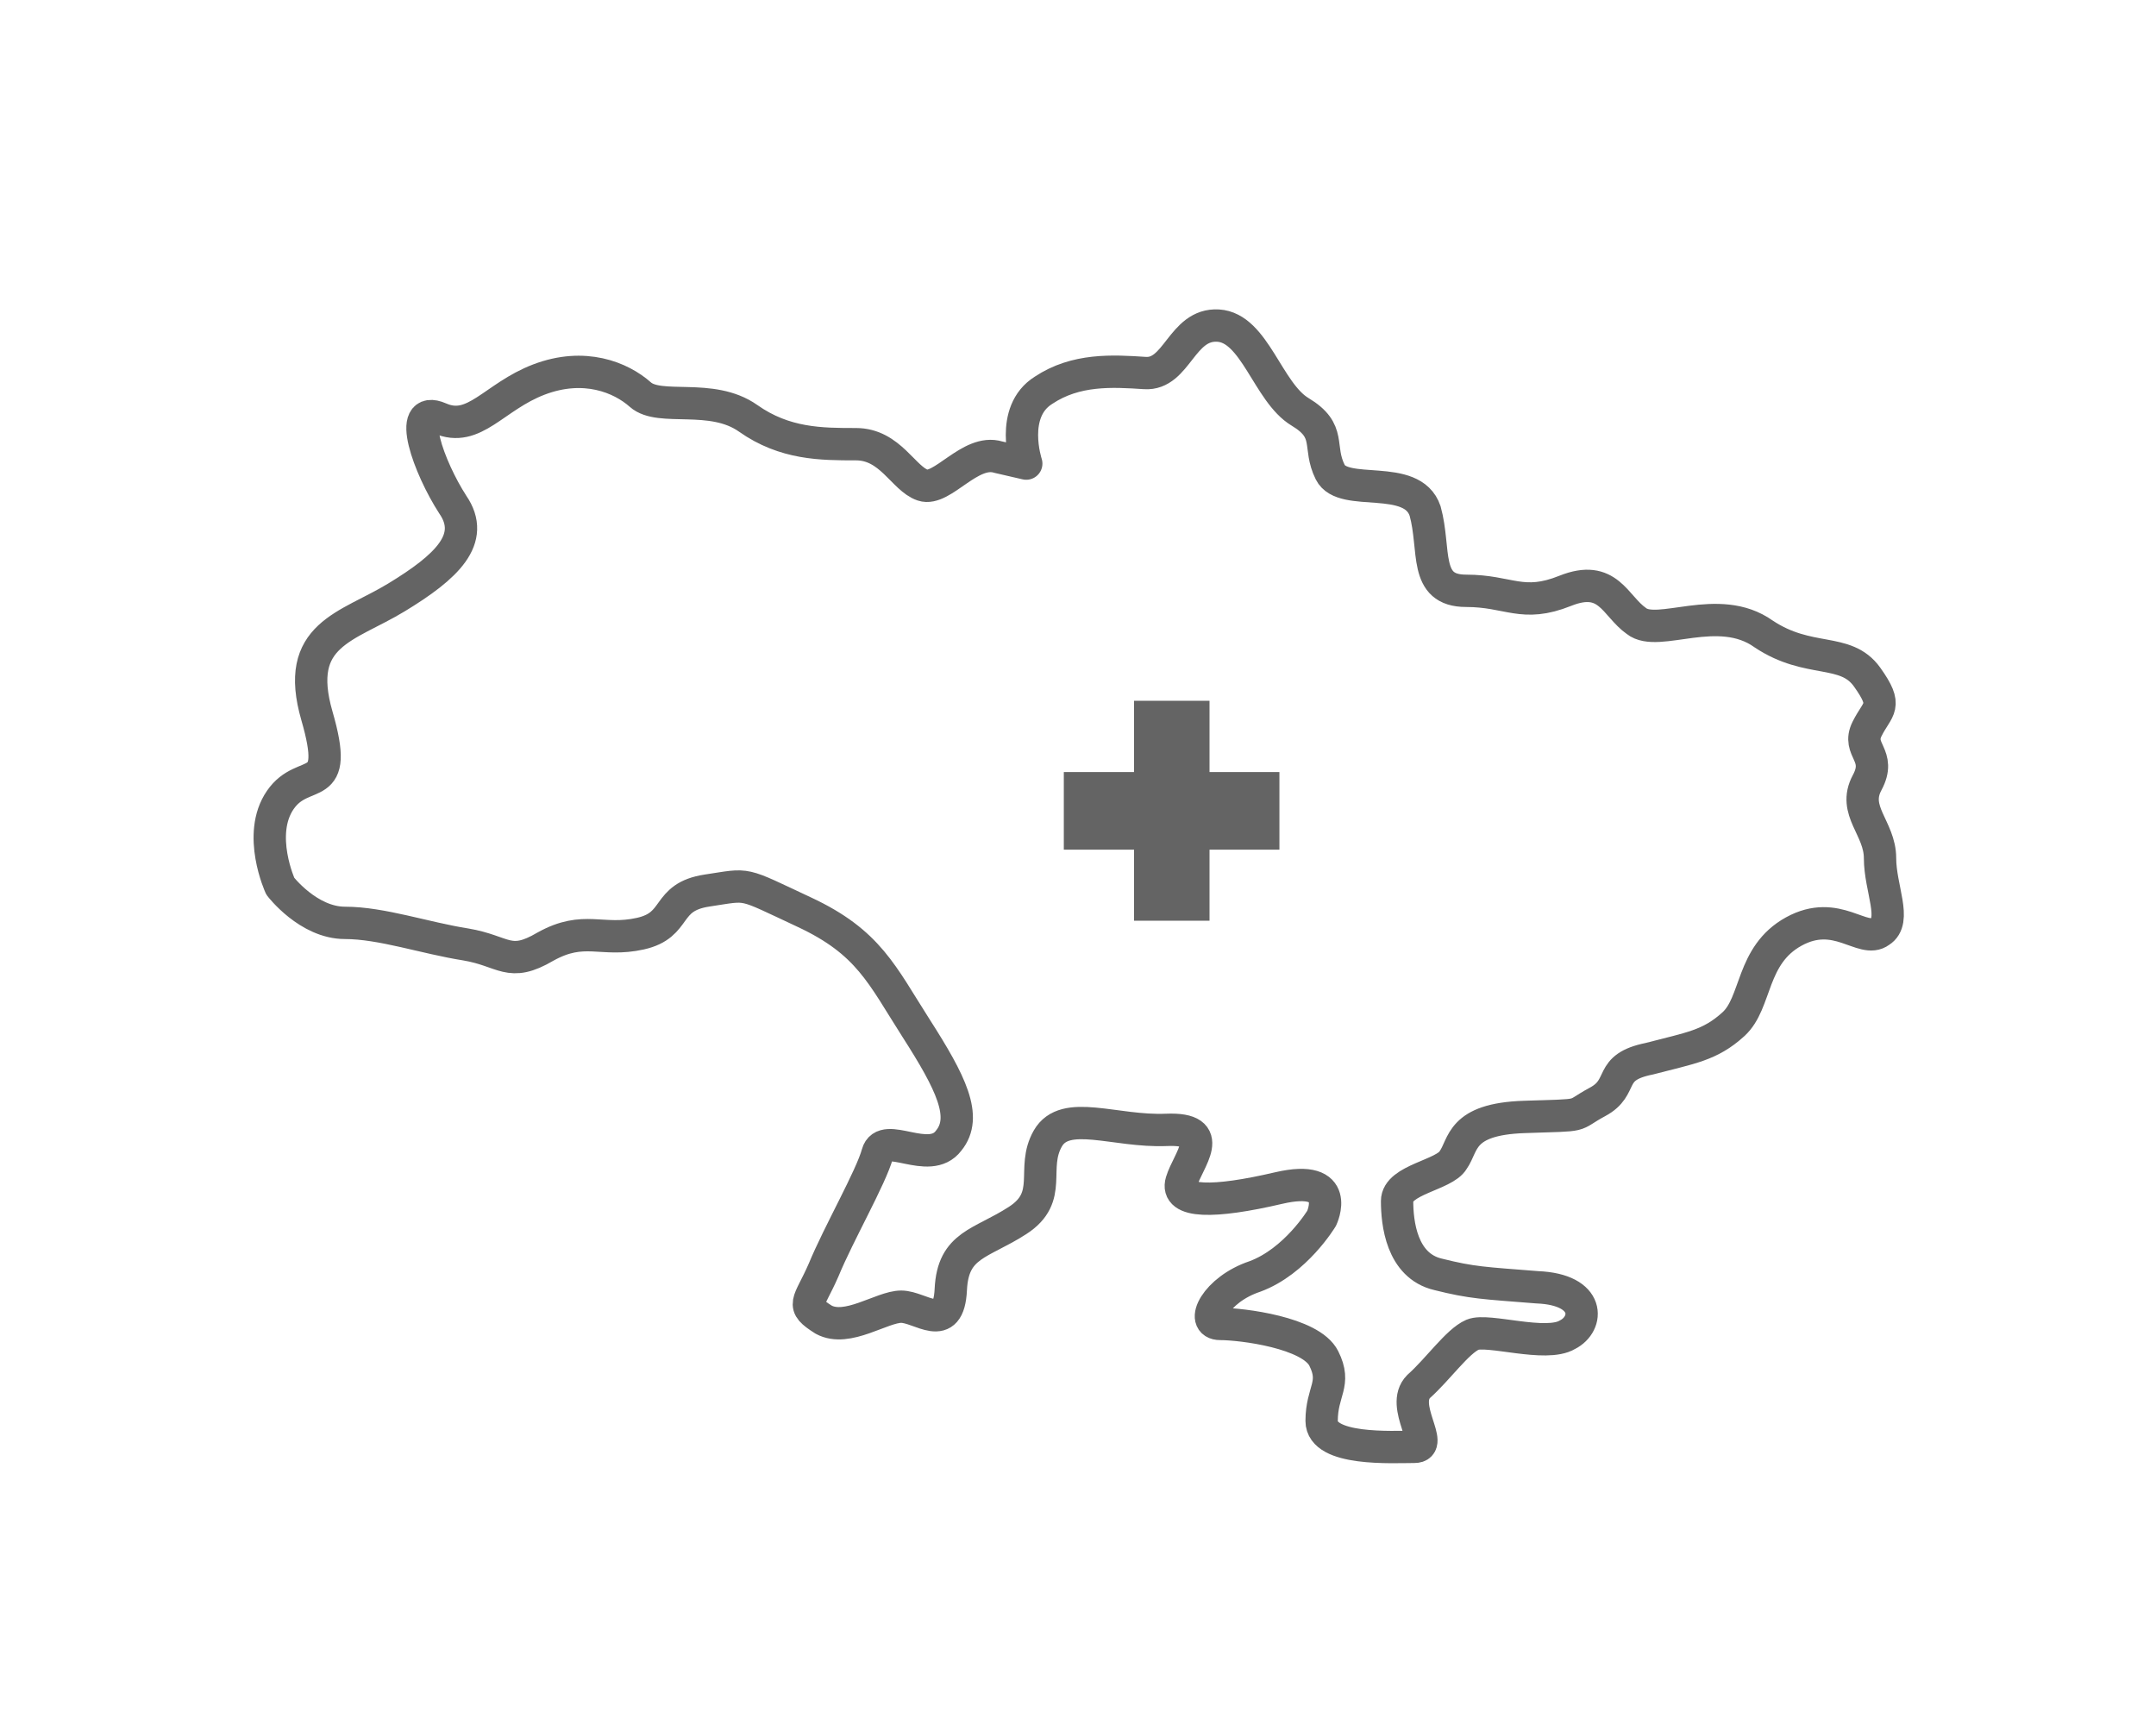
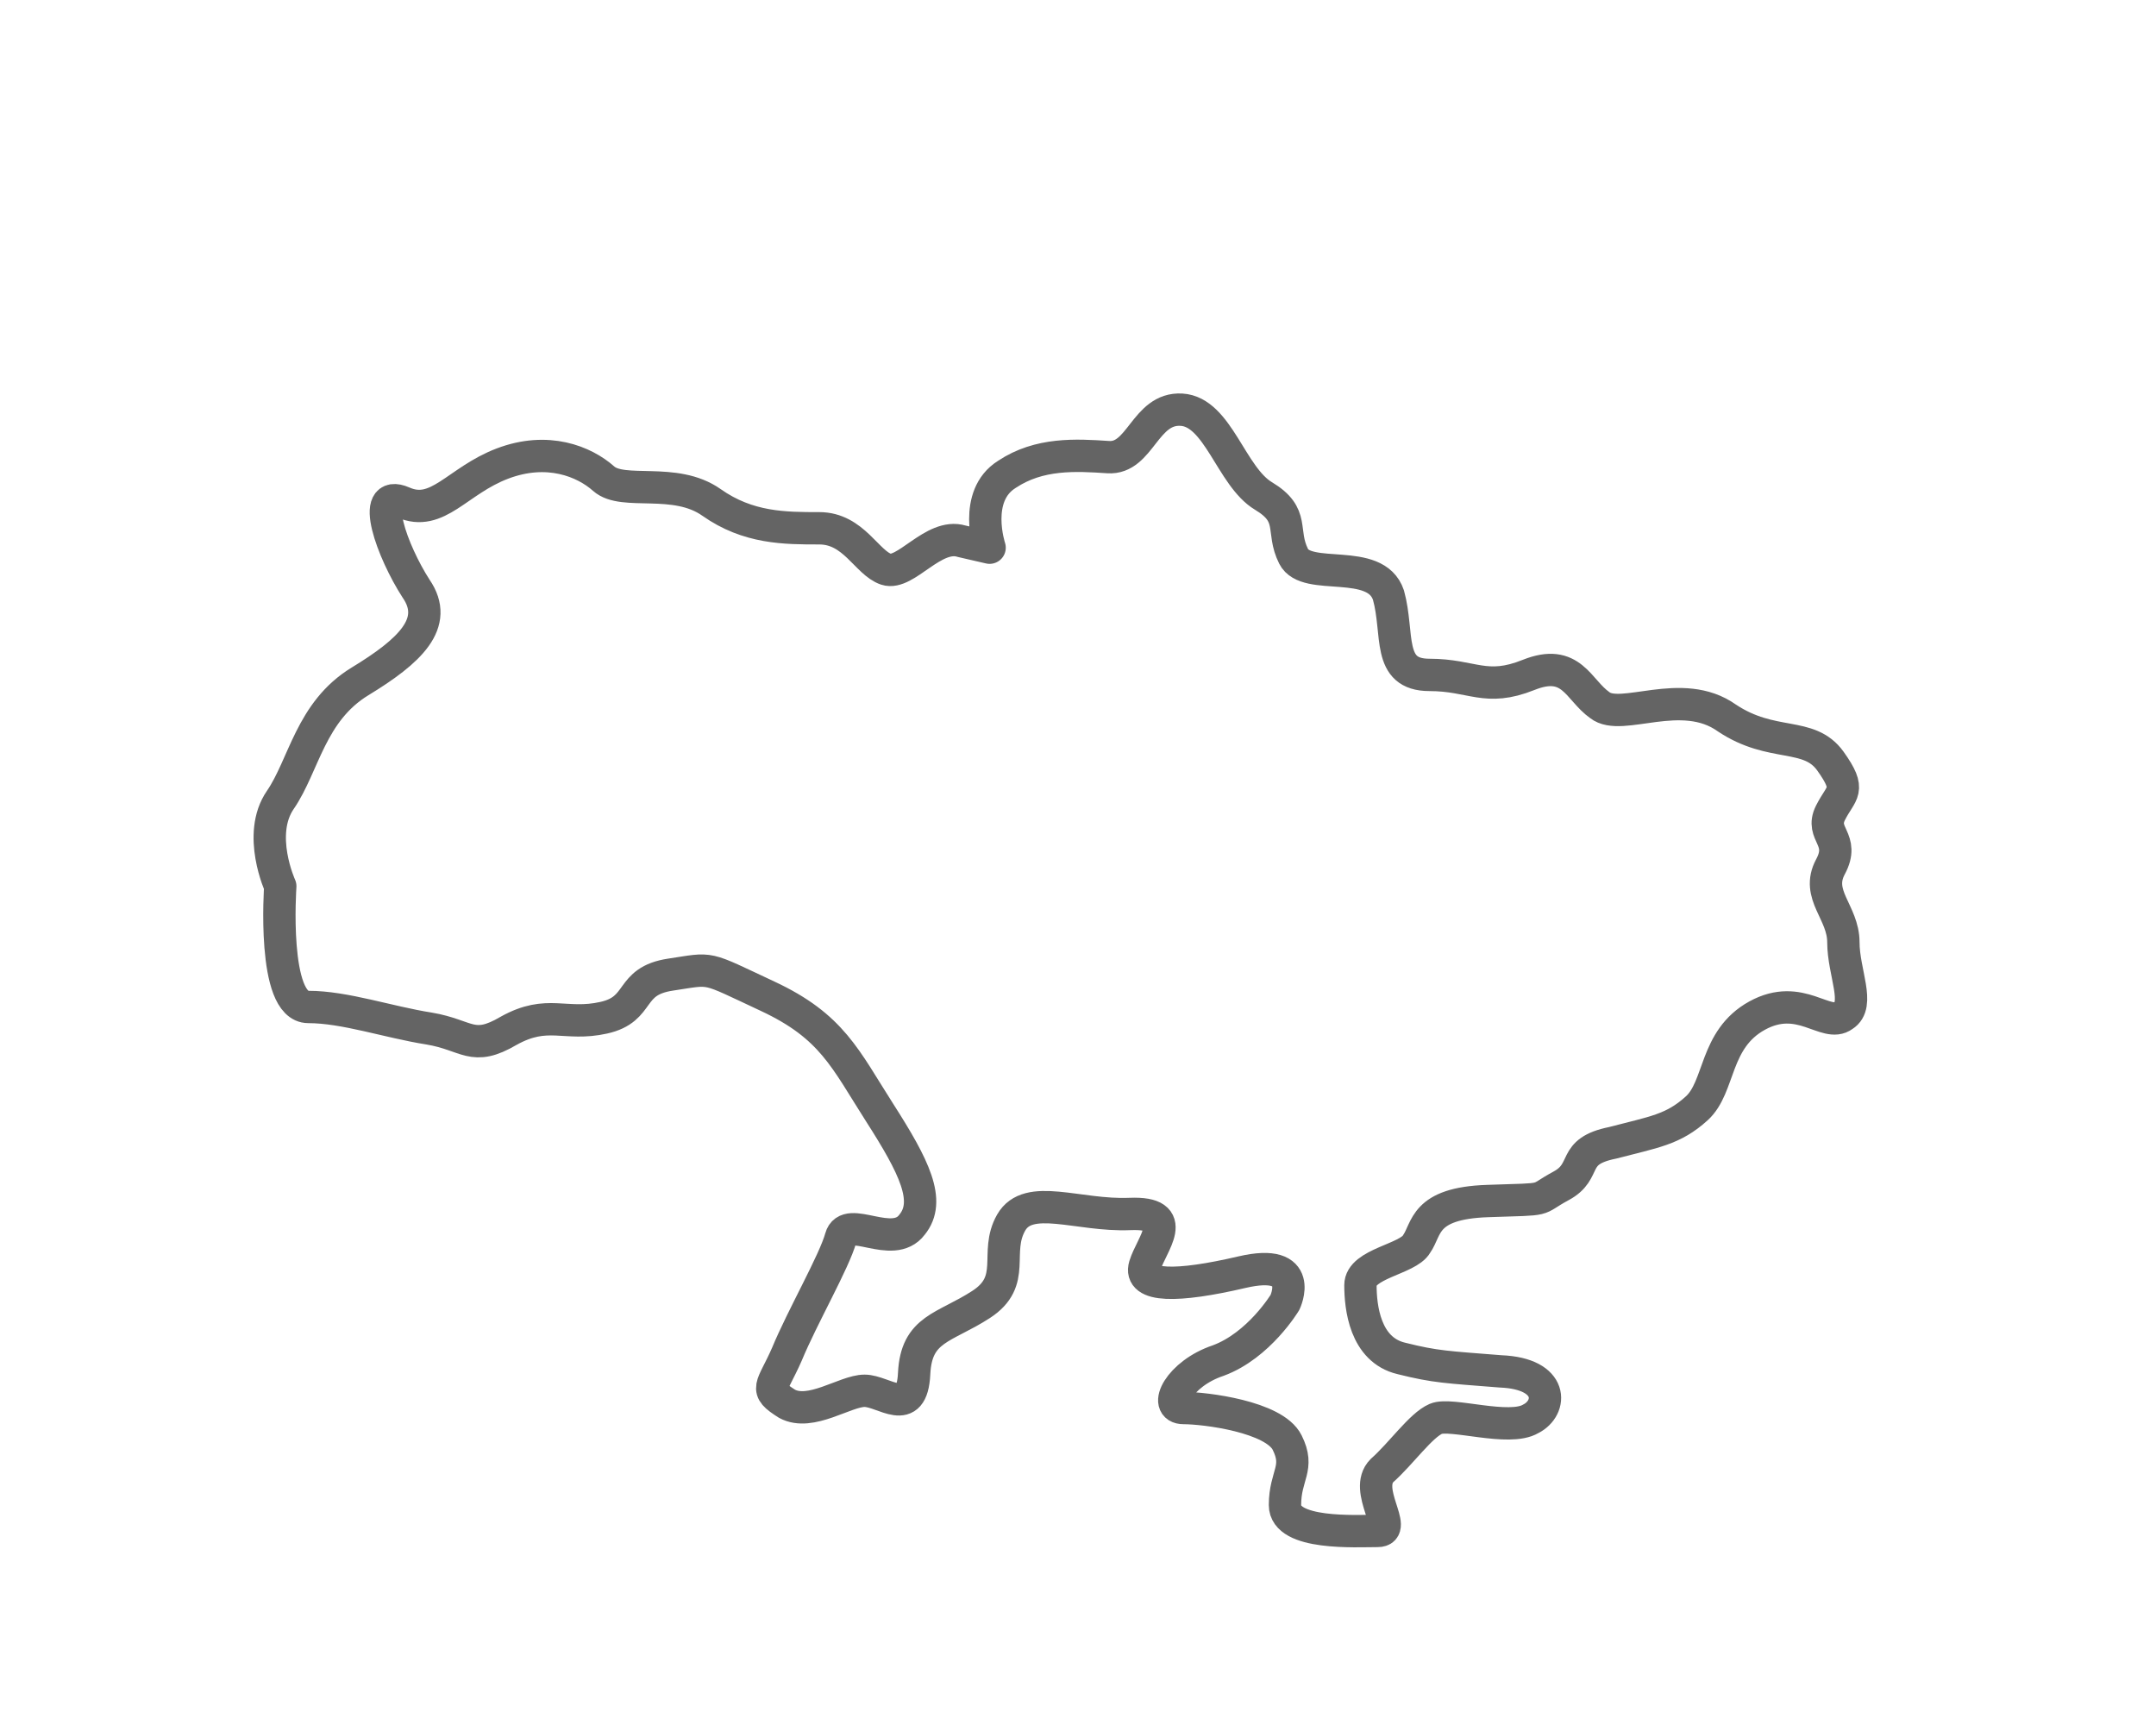
<svg xmlns="http://www.w3.org/2000/svg" version="1.1" id="Layer_1" x="0px" y="0px" viewBox="0 0 100 80" style="enable-background:new 0 0 100 80;" xml:space="preserve">
  <style type="text/css">
	.st0{fill:none;stroke:#E03A3E;stroke-width:1.5;stroke-linecap:round;stroke-linejoin:round;stroke-miterlimit:10;}
	.st1{fill:#E03A3E;}
	.st2{fill:none;stroke:#646464;stroke-width:1.5;stroke-miterlimit:10;}
	.st3{fill:#646464;}
	.st4{fill:none;stroke:#646464;stroke-width:1.5;stroke-linecap:round;stroke-linejoin:round;stroke-miterlimit:10;}
	
		.st5{fill:none;stroke:#646464;stroke-width:1.5;stroke-linecap:round;stroke-linejoin:round;stroke-miterlimit:10;stroke-dasharray:3;}
</style>
  <g>
-     <path class="st4" d="M13,41.1c0,0-1.1-2.4,0-4s2.8-0.1,1.7-3.9s1.4-4.1,3.7-5.5c2.3-1.4,3.7-2.7,2.6-4.3c-1.1-1.7-2.2-4.7-0.6-4   s2.5-1,4.6-1.8s3.8-0.1,4.7,0.7s3.3-0.1,5,1.1s3.4,1.2,5,1.2s2.2,1.6,3.1,1.9c0.9,0.3,2.2-1.7,3.5-1.3c1.3,0.3,1.3,0.3,1.3,0.3   s-0.8-2.4,0.8-3.4c1.5-1,3.2-0.9,4.7-0.8s1.7-2.3,3.4-2.2c1.7,0.1,2.3,3.1,3.8,4c1.5,0.9,0.8,1.6,1.4,2.8s3.8,0,4.4,1.8   c0.5,1.8-0.1,3.7,1.9,3.7c2,0,2.6,0.8,4.6,0c2-0.8,2.3,0.7,3.3,1.4c1,0.8,3.8-0.9,5.9,0.6c2.1,1.4,3.8,0.6,4.8,2   c1,1.4,0.5,1.4,0,2.4c-0.5,1,0.7,1.2,0,2.5c-0.7,1.3,0.6,2.1,0.6,3.5c0,1.4,0.8,2.9,0,3.4c-0.8,0.6-2-1.1-4,0   c-2,1.1-1.7,3.3-2.8,4.3c-1.1,1-2,1.1-3.9,1.6c-2,0.4-1.1,1.3-2.4,2c-1.3,0.7-0.4,0.6-3.4,0.7c-3,0.1-2.8,1.3-3.3,2   c-0.4,0.7-2.6,0.9-2.6,1.9s0.2,3,1.9,3.4c1.6,0.4,2.1,0.4,4.6,0.6c2.5,0.1,2.4,1.7,1.4,2.2c-1,0.6-3.7-0.3-4.4,0   c-0.7,0.3-1.6,1.6-2.5,2.4c-0.9,0.9,0.8,2.8-0.2,2.8c-1,0-4.3,0.2-4.3-1.2c0-1.4,0.7-1.7,0.1-2.9s-3.8-1.6-4.8-1.6   c-1,0-0.2-1.6,1.6-2.2c1.9-0.7,3.1-2.7,3.1-2.7s1-2.1-2-1.4c-3,0.7-4.8,0.7-4.5-0.3c0.3-1,1.7-2.5-0.7-2.4c-2.4,0.1-4.7-1-5.5,0.4   c-0.8,1.4,0.3,2.7-1.4,3.8c-1.7,1.1-3,1.1-3.1,3.2c-0.1,2.1-1.4,0.8-2.3,0.8c-0.9,0-2.5,1.2-3.6,0.6c-1.1-0.7-0.7-0.7,0-2.3   c0.7-1.7,2.2-4.3,2.5-5.4c0.3-1.1,2.4,0.6,3.3-0.6c0.9-1.1,0.1-2.7-1.5-5.2s-2.2-4-5.2-5.4s-2.5-1.3-4.5-1c-2,0.3-1.3,1.6-3.1,2   s-2.6-0.4-4.4,0.6c-1.7,1-1.9,0.2-3.7-0.1c-1.9-0.3-3.9-1-5.6-1S13,41.1,13,41.1z" />
+     <path class="st4" d="M13,41.1c0,0-1.1-2.4,0-4s1.4-4.1,3.7-5.5c2.3-1.4,3.7-2.7,2.6-4.3c-1.1-1.7-2.2-4.7-0.6-4   s2.5-1,4.6-1.8s3.8-0.1,4.7,0.7s3.3-0.1,5,1.1s3.4,1.2,5,1.2s2.2,1.6,3.1,1.9c0.9,0.3,2.2-1.7,3.5-1.3c1.3,0.3,1.3,0.3,1.3,0.3   s-0.8-2.4,0.8-3.4c1.5-1,3.2-0.9,4.7-0.8s1.7-2.3,3.4-2.2c1.7,0.1,2.3,3.1,3.8,4c1.5,0.9,0.8,1.6,1.4,2.8s3.8,0,4.4,1.8   c0.5,1.8-0.1,3.7,1.9,3.7c2,0,2.6,0.8,4.6,0c2-0.8,2.3,0.7,3.3,1.4c1,0.8,3.8-0.9,5.9,0.6c2.1,1.4,3.8,0.6,4.8,2   c1,1.4,0.5,1.4,0,2.4c-0.5,1,0.7,1.2,0,2.5c-0.7,1.3,0.6,2.1,0.6,3.5c0,1.4,0.8,2.9,0,3.4c-0.8,0.6-2-1.1-4,0   c-2,1.1-1.7,3.3-2.8,4.3c-1.1,1-2,1.1-3.9,1.6c-2,0.4-1.1,1.3-2.4,2c-1.3,0.7-0.4,0.6-3.4,0.7c-3,0.1-2.8,1.3-3.3,2   c-0.4,0.7-2.6,0.9-2.6,1.9s0.2,3,1.9,3.4c1.6,0.4,2.1,0.4,4.6,0.6c2.5,0.1,2.4,1.7,1.4,2.2c-1,0.6-3.7-0.3-4.4,0   c-0.7,0.3-1.6,1.6-2.5,2.4c-0.9,0.9,0.8,2.8-0.2,2.8c-1,0-4.3,0.2-4.3-1.2c0-1.4,0.7-1.7,0.1-2.9s-3.8-1.6-4.8-1.6   c-1,0-0.2-1.6,1.6-2.2c1.9-0.7,3.1-2.7,3.1-2.7s1-2.1-2-1.4c-3,0.7-4.8,0.7-4.5-0.3c0.3-1,1.7-2.5-0.7-2.4c-2.4,0.1-4.7-1-5.5,0.4   c-0.8,1.4,0.3,2.7-1.4,3.8c-1.7,1.1-3,1.1-3.1,3.2c-0.1,2.1-1.4,0.8-2.3,0.8c-0.9,0-2.5,1.2-3.6,0.6c-1.1-0.7-0.7-0.7,0-2.3   c0.7-1.7,2.2-4.3,2.5-5.4c0.3-1.1,2.4,0.6,3.3-0.6c0.9-1.1,0.1-2.7-1.5-5.2s-2.2-4-5.2-5.4s-2.5-1.3-4.5-1c-2,0.3-1.3,1.6-3.1,2   s-2.6-0.4-4.4,0.6c-1.7,1-1.9,0.2-3.7-0.1c-1.9-0.3-3.9-1-5.6-1S13,41.1,13,41.1z" />
    <g>
-       <rect x="52.6" y="32.5" class="st3" width="3.5" height="10.2" />
-       <rect x="52.5" y="32.6" transform="matrix(-1.836970e-16 1 -1 -1.836970e-16 91.942 -16.695)" class="st3" width="3.6" height="10" />
-     </g>
+       </g>
  </g>
</svg>